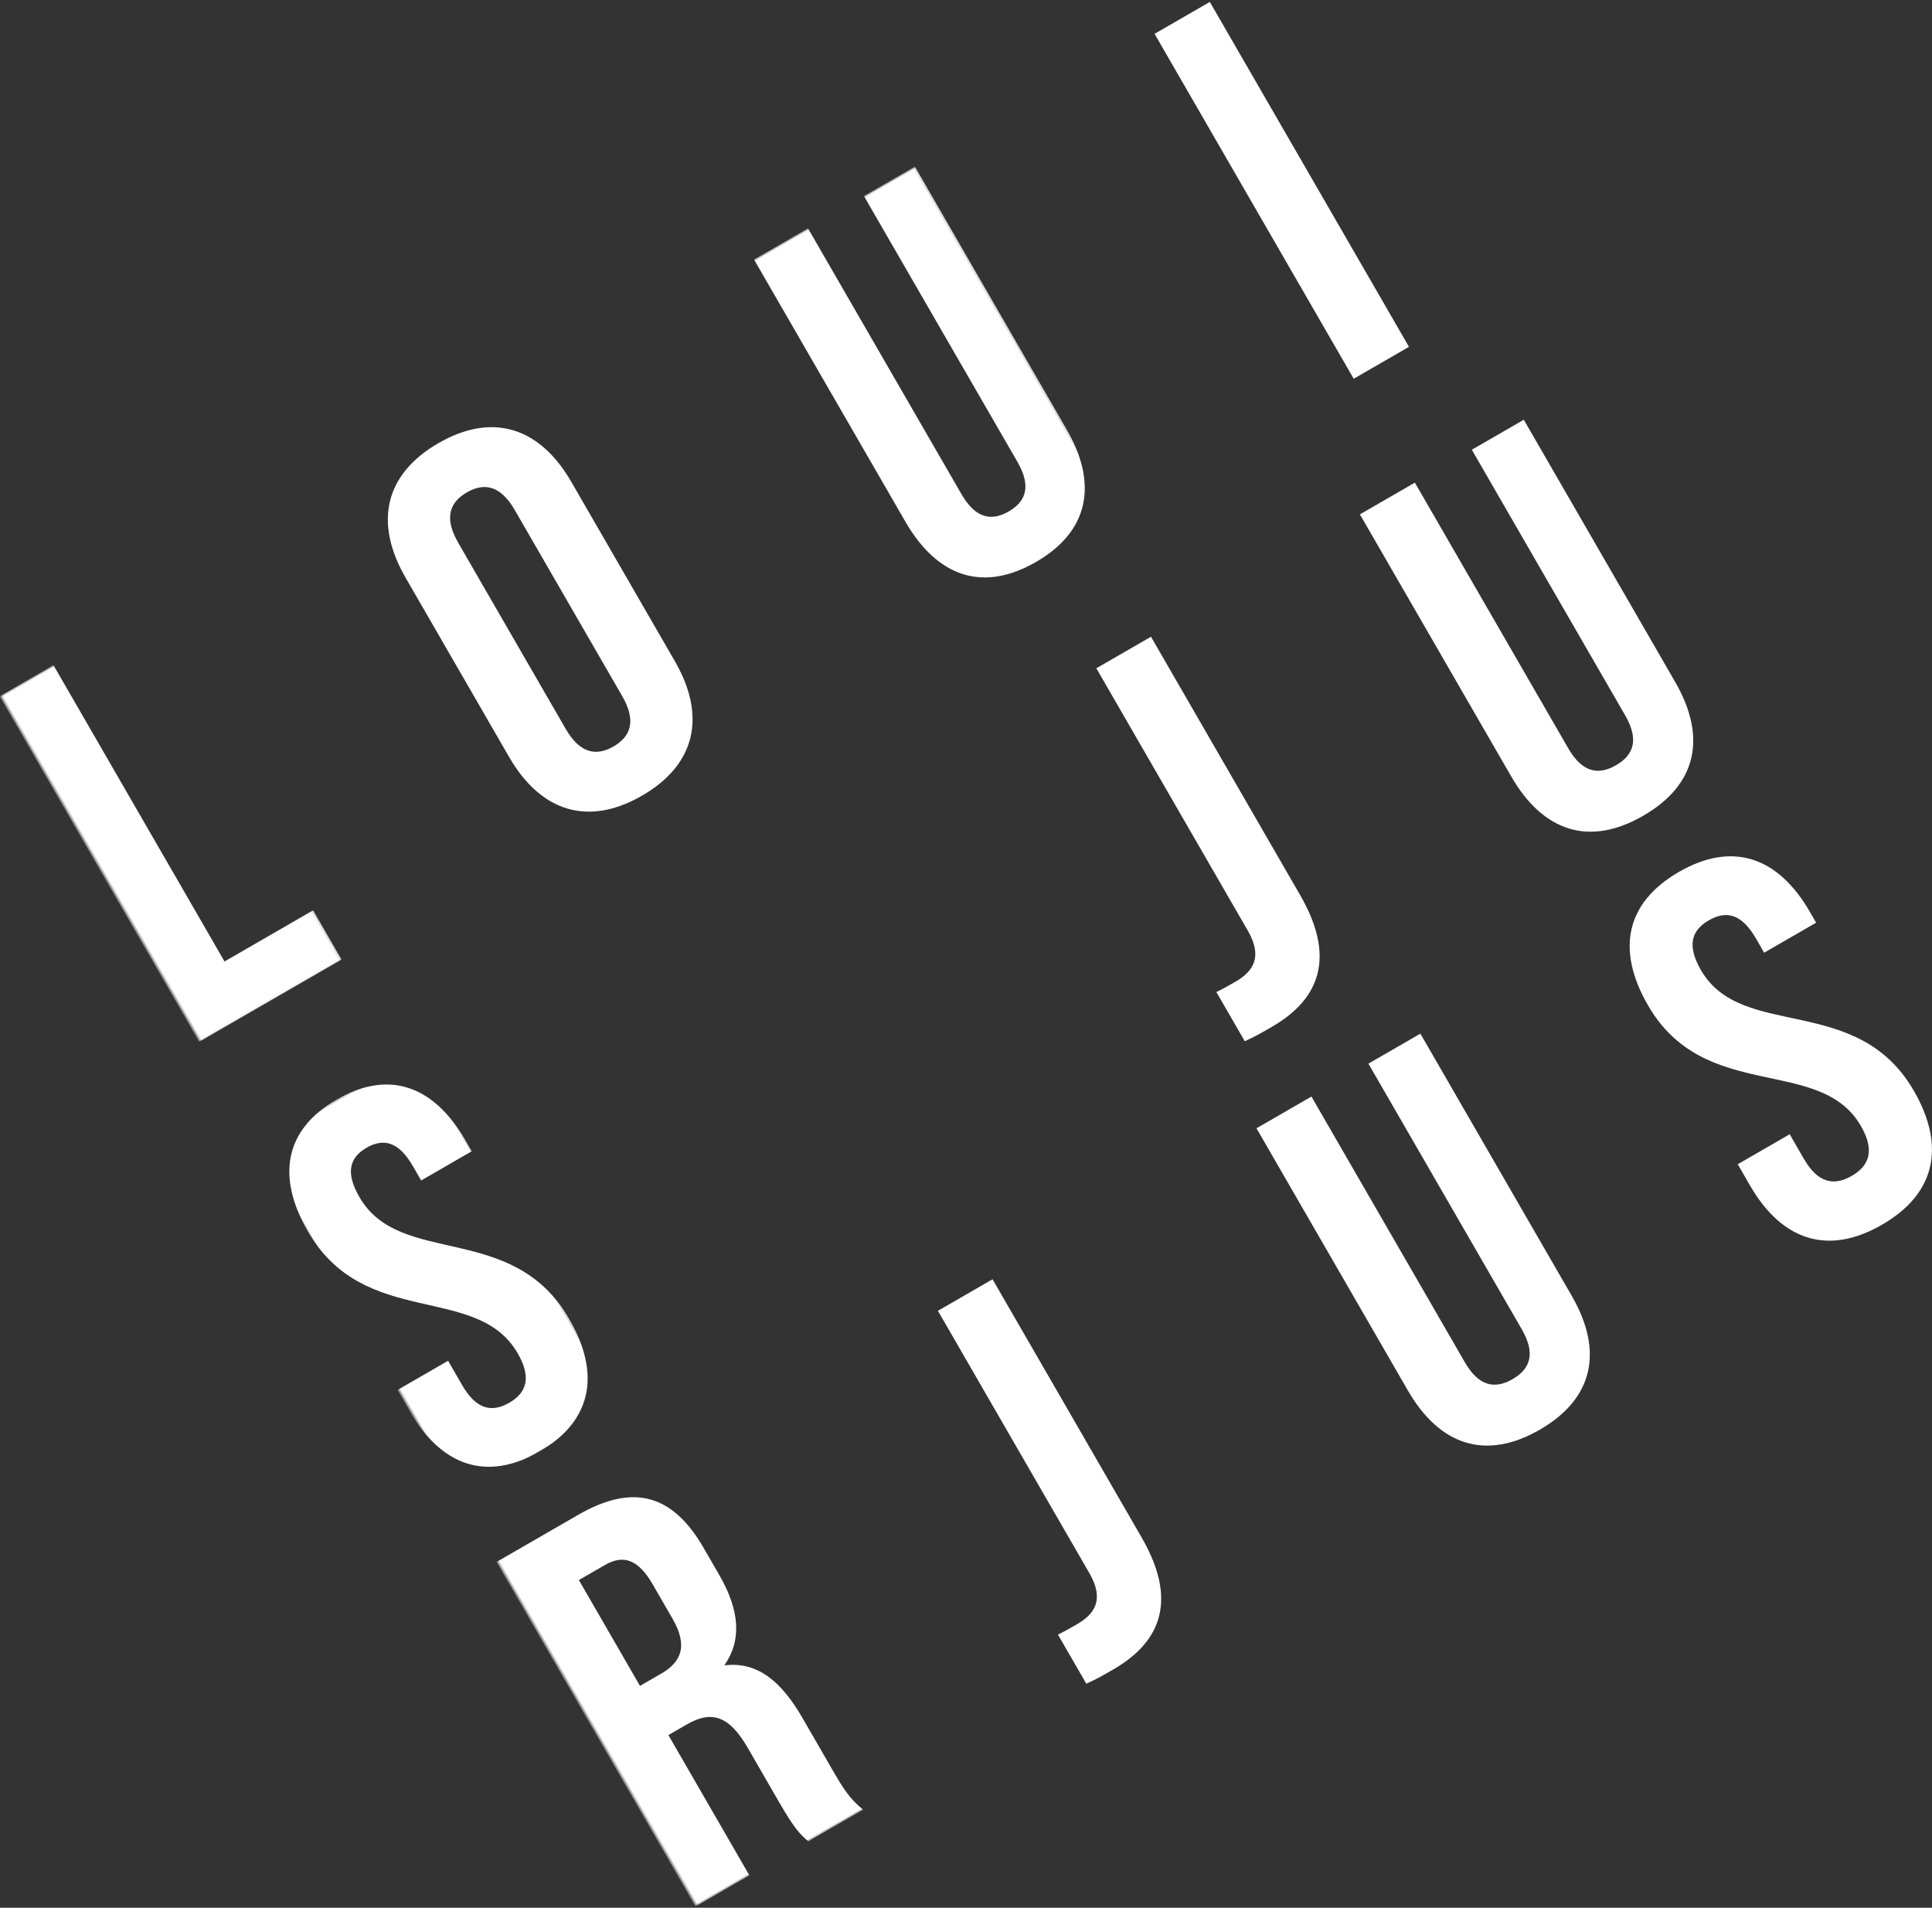
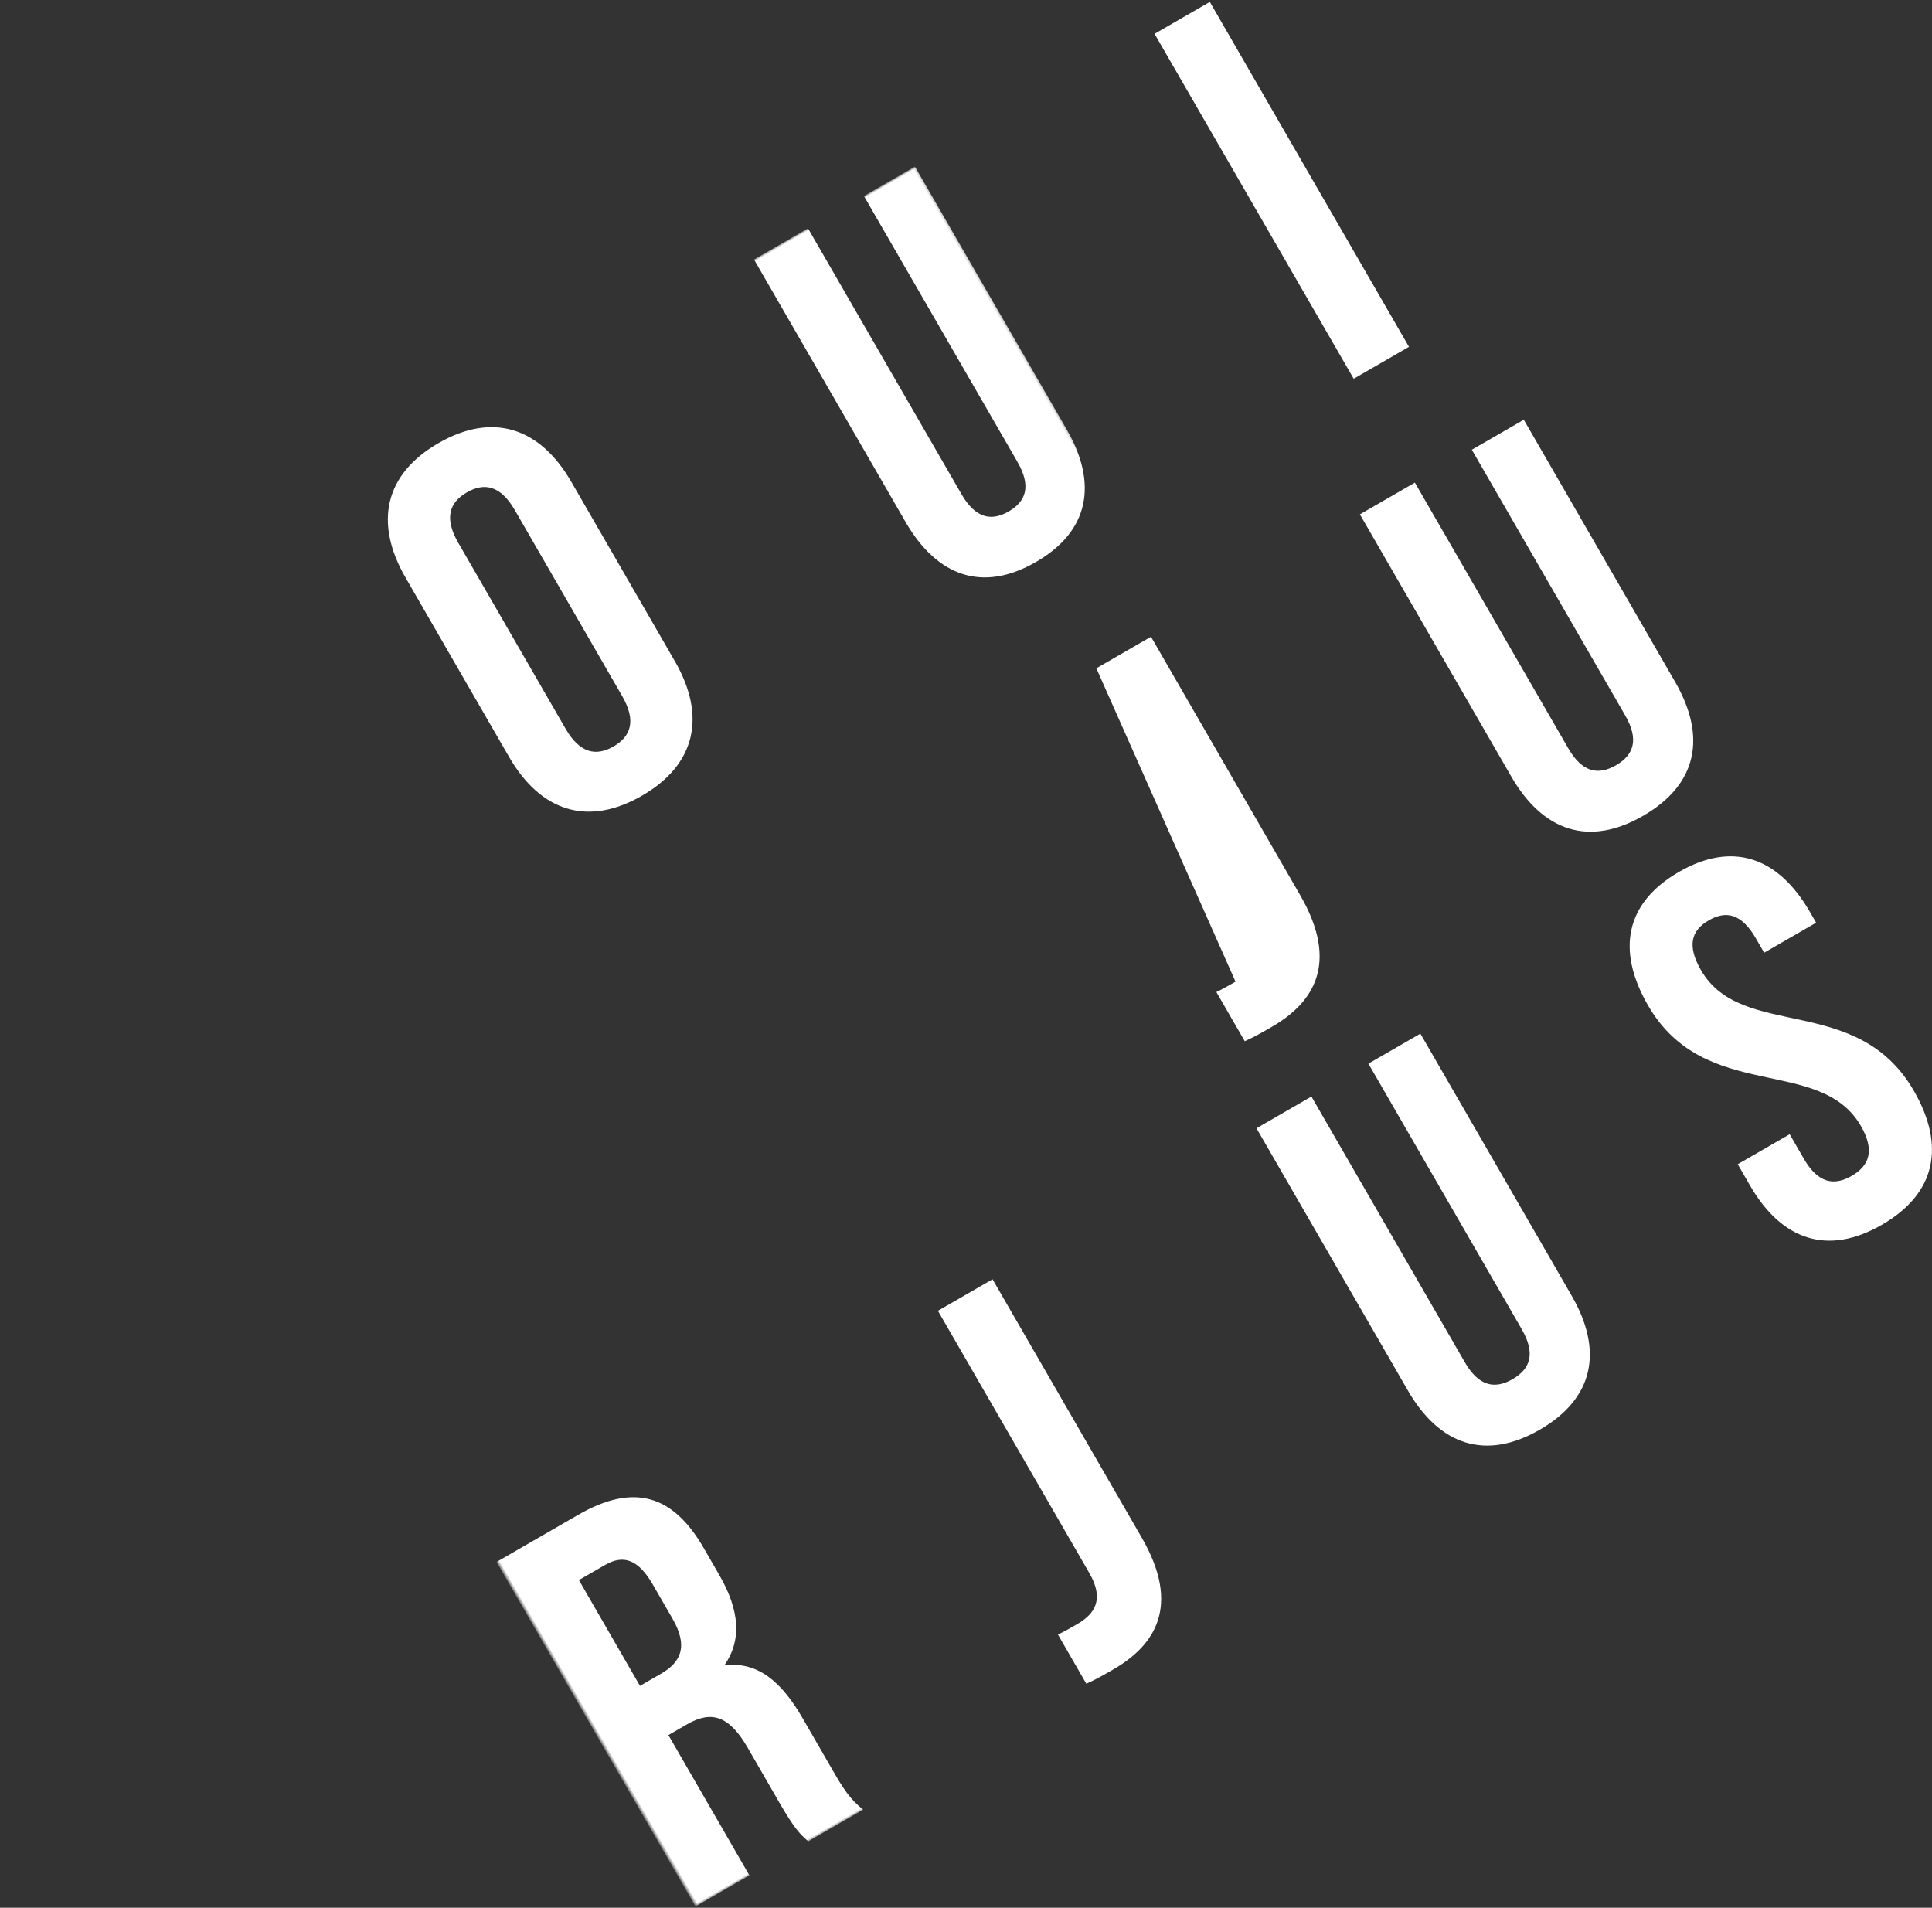
<svg xmlns="http://www.w3.org/2000/svg" xmlns:xlink="http://www.w3.org/1999/xlink" width="878px" height="867px" viewBox="0 0 878 867" version="1.1">
  <rect x="0" y="0" width="878" height="867" fill="#333333" stroke="none" />
  <title>logo Louis</title>
  <desc>Created with Sketch.</desc>
  <defs>
-     <polygon id="path-1" points="0.466 0.564 74.795 0.564 74.795 181.957 0.466 181.957" />
-     <polygon id="path-3" points="0.463 0.385 83.734 0.385 83.734 184.996 0.463 184.996" />
    <polygon id="path-5" points="0.467 0.56 481.797 0.56 481.797 635.482 0.467 635.482" />
  </defs>
  <g id="Symbols" stroke="none" stroke-width="1" fill="none" fill-rule="evenodd">
    <g id="sec-|-ftr" transform="translate(-2, -17)">
      <g id="sec-|-CTA">
        <g id="logo-Louis" transform="translate(448.386, 443.628) rotate(-30) translate(-448.386, -443.628) translate(115.386, 123.628)">
          <g id="Group-3" transform="translate(1.349, 0.712)">
            <mask id="mask-2" fill="white">
              <use xlink:href="#path-1" />
            </mask>
            <g id="Clip-2" />
            <polyline id="Fill-1" fill="#FFFFFF" mask="url(#mask-2)" points="0 0.564 0 181.957 74.795 181.957 74.795 156.056 28.272 156.056 28.272 0.564 0 0.564" />
          </g>
          <path d="M188.091,46.843 C188.091,17.907 203.46,1.372 231.591,1.372 C259.722,1.372 275.091,17.907 275.091,46.843 L275.091,140.894 C275.091,169.83 259.722,186.372 231.591,186.372 C203.46,186.372 188.091,169.83 188.091,140.894 L188.091,46.843 Z M216.742,142.707 C216.742,155.623 222.477,160.531 231.591,160.531 C240.706,160.531 246.433,155.623 246.433,142.707 L246.433,45.045 C246.433,32.113 240.706,27.214 231.591,27.214 C222.477,27.214 216.742,32.113 216.742,45.045 L216.742,142.707 L216.742,142.707 Z" id="Fill-4" fill="#FFFFFF" />
          <path d="M426.696,456.903 L426.696,596.275 C426.696,609.178 432.469,613.831 441.652,613.831 C450.827,613.831 456.6,609.178 456.6,596.275 L456.6,456.903 L483.863,456.903 L483.863,594.479 C483.863,623.378 469.184,639.903 440.875,639.903 C412.541,639.903 397.863,623.378 397.863,594.479 L397.863,456.903 L426.696,456.903" id="Fill-5" fill="#FFFFFF" />
          <polygon id="Fill-6" fill="#FFFFFF" points="606.442 183.997 635.442 183.997 635.442 2.997 606.442 2.997" />
          <g id="Group-9" transform="translate(0.321, 236.198)">
            <mask id="mask-4" fill="white">
              <use xlink:href="#path-3" />
            </mask>
            <g id="Clip-8" />
            <path d="M42.122,0.385 C69.436,0.385 83.472,16.886 83.472,45.762 L83.472,51.439 L56.929,51.439 L56.929,43.961 C56.929,31.063 51.826,26.158 42.886,26.158 C33.946,26.158 28.851,31.063 28.851,43.961 C28.851,81.087 83.734,88.051 83.734,139.619 C83.734,168.495 69.436,184.996 41.867,184.996 C14.298,184.996 0,168.495 0,139.619 L0,128.522 L26.558,128.522 L26.558,141.42 C26.558,154.318 32.163,158.95 41.103,158.95 C50.027,158.95 55.648,154.318 55.648,141.42 C55.648,104.294 0.772,97.33 0.772,45.762 C0.772,16.886 14.8,0.385 42.122,0.385" id="Fill-7" fill="#FFFFFF" mask="url(#mask-4)" />
          </g>
          <path d="M204.679,611.052 C207.809,611.318 211.458,611.318 214.588,611.318 C223.709,611.318 231.008,607.957 231.008,594.038 L231.008,456.354 L259.679,456.354 L259.679,591.964 C259.679,628.067 240.121,637.354 218.498,637.354 C213.279,637.354 209.369,637.354 204.679,636.839 L204.679,611.052" id="Fill-10" fill="#FFFFFF" />
          <g id="Group-14" transform="translate(0.197, 0.234)">
            <mask id="mask-6" fill="white">
              <use xlink:href="#path-5" />
            </mask>
            <g id="Clip-12" />
            <path d="M425.646,0.56 L425.646,140.035 C425.646,152.947 431.308,157.595 440.336,157.595 C449.332,157.595 455.011,152.947 455.011,140.035 L455.011,0.56 L481.797,0.56 L481.797,138.23 C481.797,167.157 467.38,183.686 439.557,183.686 C411.742,183.686 397.324,167.157 397.324,138.23 L397.324,0.56 L425.646,0.56" id="Fill-11" fill="#FFFFFF" mask="url(#mask-6)" />
            <path d="M59.236,635.482 C57.686,630.834 56.658,627.99 56.658,613.266 L56.658,584.863 C56.658,568.068 50.996,561.866 38.112,561.866 L28.329,561.866 L28.329,635.482 L4.54747351e-13,635.482 L4.54747351e-13,454.684 L42.747,454.684 C72.112,454.684 84.73,468.377 84.73,496.264 L84.73,510.466 C84.73,529.073 78.803,541.204 66.192,547.149 C80.353,553.086 84.987,566.771 84.987,585.636 L84.987,613.531 C84.987,622.311 85.244,628.772 88.08,635.482 L59.236,635.482 Z M28.329,480.509 L28.329,536.041 L39.397,536.041 C49.96,536.041 56.401,531.393 56.401,516.926 L56.401,499.1 C56.401,486.195 52.024,480.509 41.976,480.509 L28.329,480.509 L28.329,480.509 Z" id="Fill-13" fill="#FFFFFF" mask="url(#mask-6)" />
          </g>
-           <path d="M413.033,394.173 C416.171,394.43 419.805,394.43 422.935,394.43 C432.057,394.43 439.358,391.093 439.358,377.166 L439.358,239.475 L468.033,239.475 L468.033,375.108 C468.033,411.195 448.48,420.475 426.854,420.475 C421.635,420.475 417.724,420.475 413.033,419.968 L413.033,394.173" id="Fill-15" fill="#FFFFFF" />
+           <path d="M413.033,394.173 C416.171,394.43 419.805,394.43 422.935,394.43 L439.358,239.475 L468.033,239.475 L468.033,375.108 C468.033,411.195 448.48,420.475 426.854,420.475 C421.635,420.475 417.724,420.475 413.033,419.968 L413.033,394.173" id="Fill-15" fill="#FFFFFF" />
          <path d="M606.907,238.782 L606.907,378.163 C606.907,391.066 612.68,395.711 621.847,395.711 C631.03,395.711 636.795,391.066 636.795,378.163 L636.795,238.782 L664.066,238.782 L664.066,376.352 C664.066,405.25 649.388,421.782 621.062,421.782 C592.744,421.782 578.066,405.25 578.066,376.352 L578.066,238.782 L606.907,238.782" id="Fill-16" fill="#FFFFFF" />
          <path d="M622.37,451.997 C650.41,451.997 664.835,468.54 664.835,497.475 L664.835,503.156 L637.564,503.156 L637.564,495.663 C637.564,482.746 632.33,477.838 623.139,477.838 C613.972,477.838 608.731,482.746 608.731,495.663 C608.731,532.866 665.097,539.852 665.097,591.519 C665.097,620.462 650.41,636.997 622.093,636.997 C593.775,636.997 579.097,620.462 579.097,591.519 L579.097,580.415 L606.36,580.415 L606.36,593.332 C606.36,606.256 612.133,610.898 621.308,610.898 C630.49,610.898 636.263,606.256 636.263,593.332 C636.263,556.128 579.882,549.143 579.882,497.475 C579.882,468.54 594.306,451.997 622.37,451.997" id="Fill-17" fill="#FFFFFF" />
        </g>
      </g>
    </g>
  </g>
</svg>